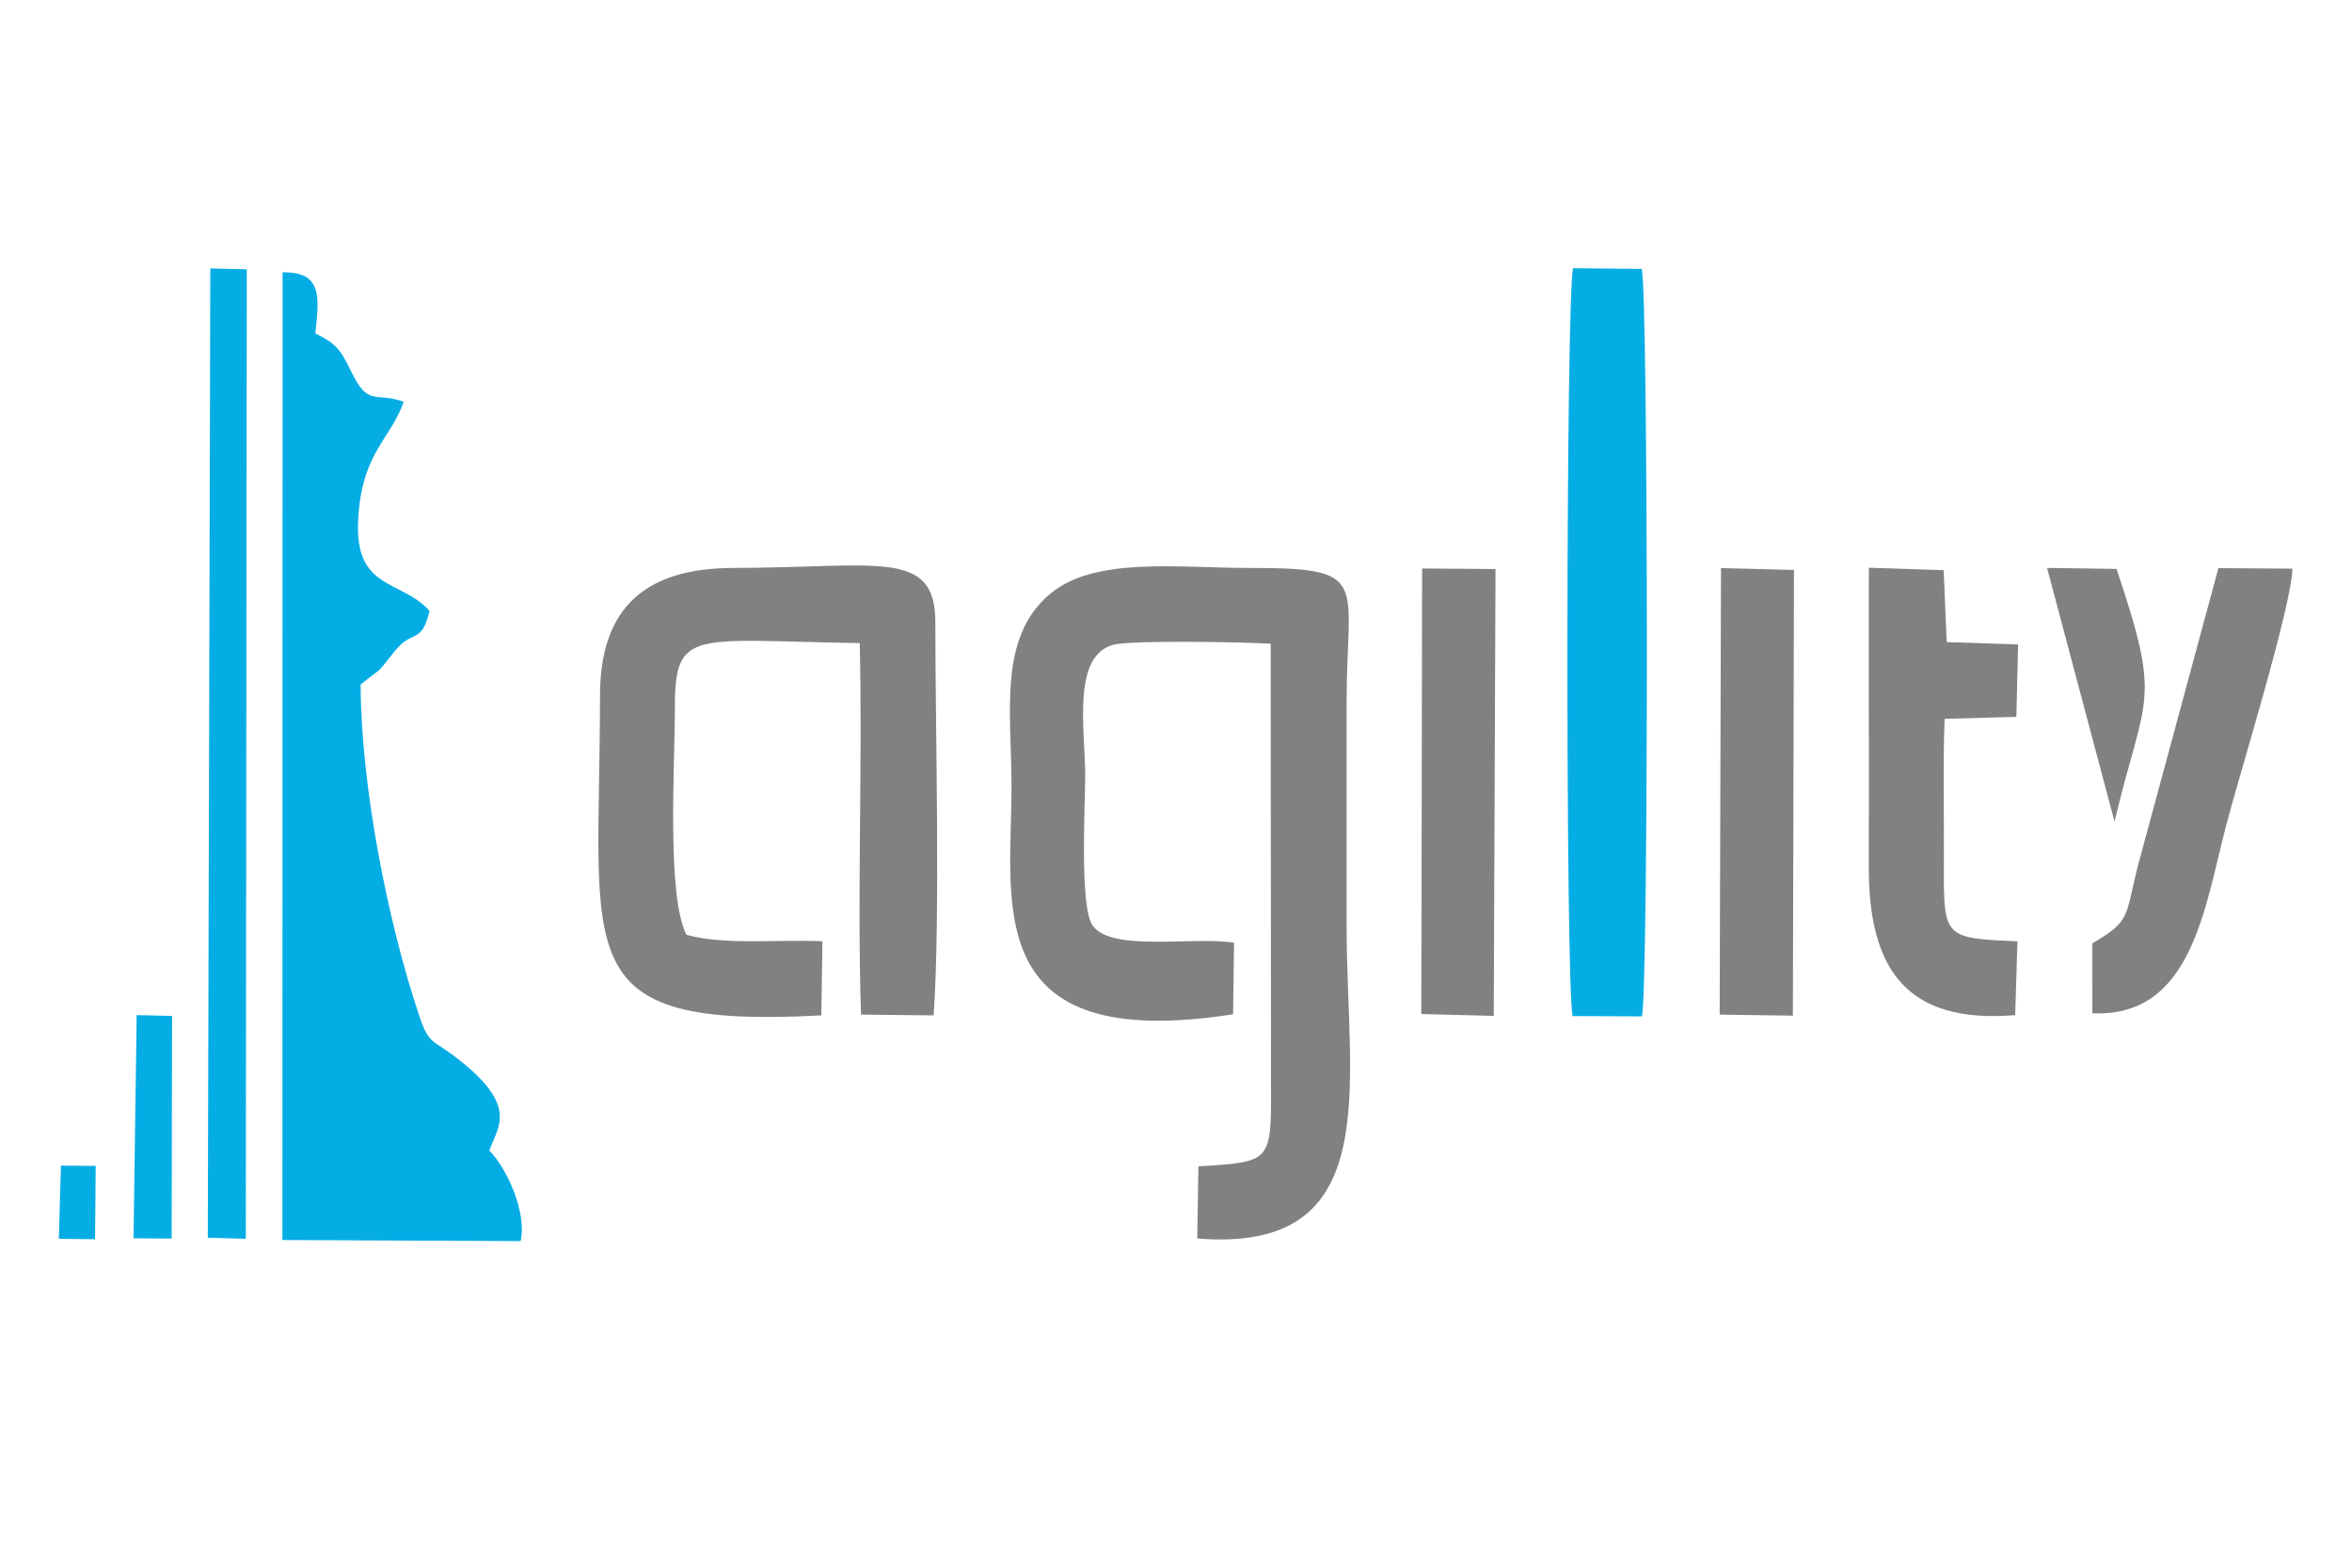
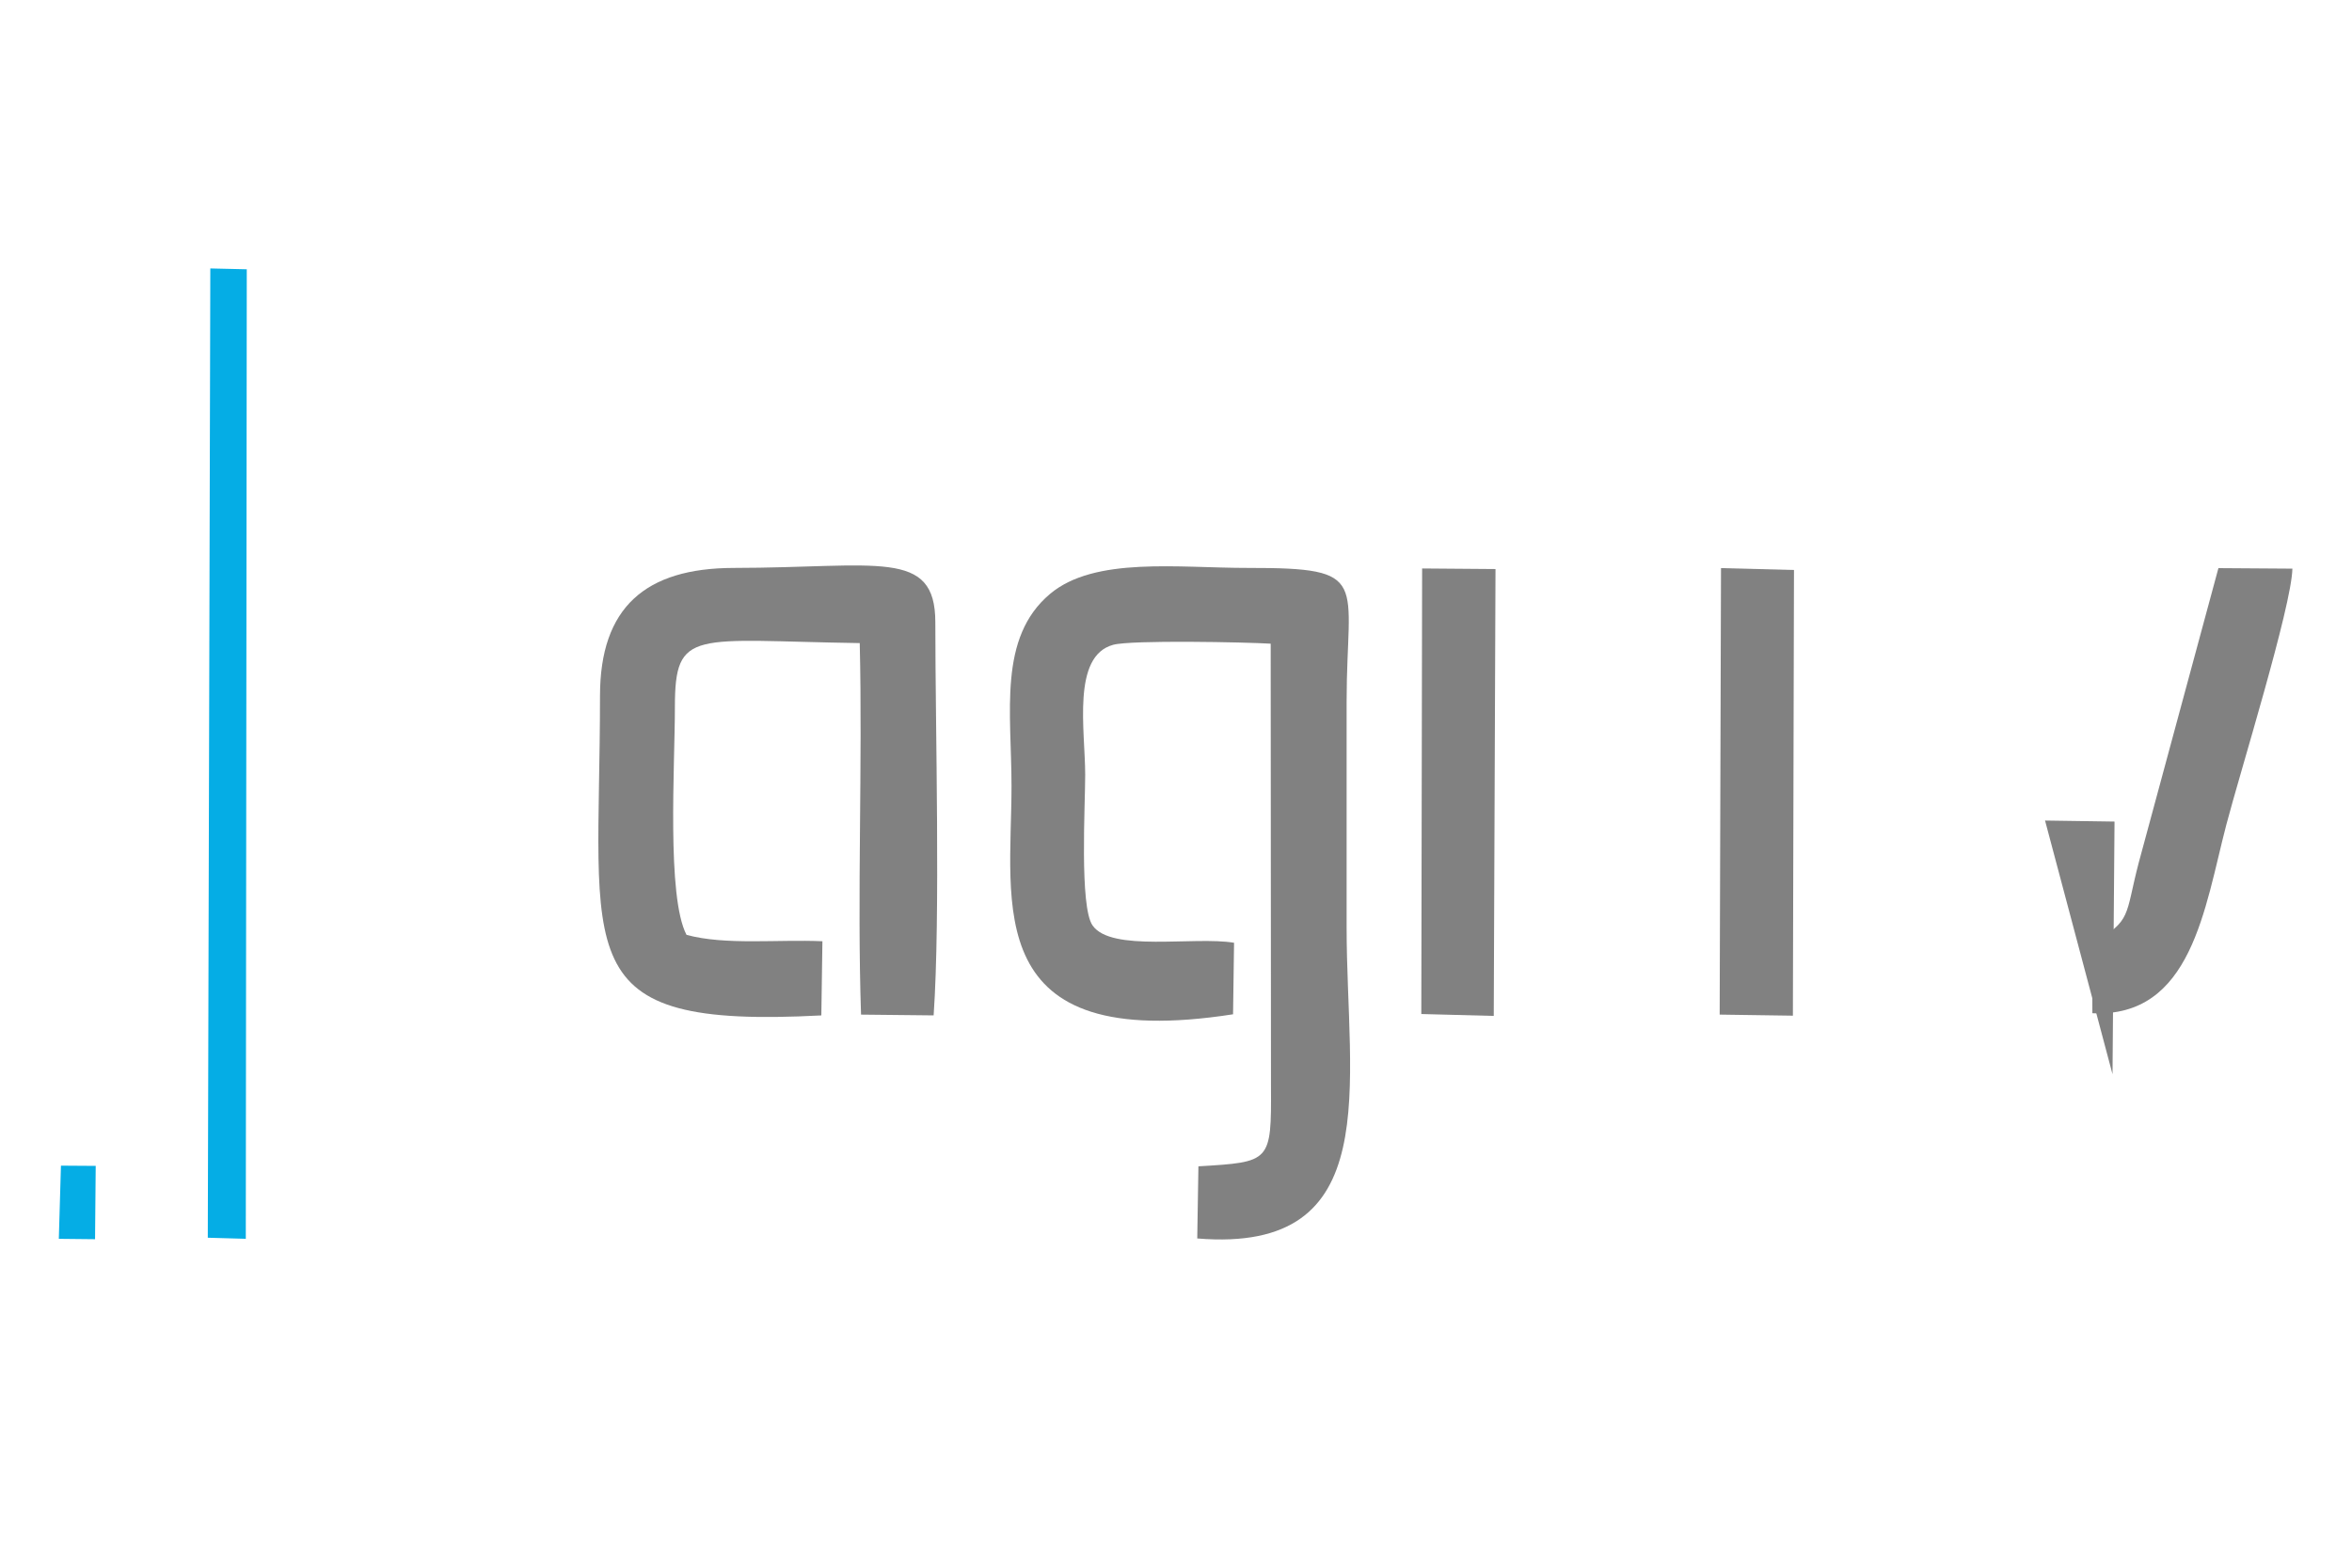
<svg xmlns="http://www.w3.org/2000/svg" xml:space="preserve" width="300mm" height="200mm" version="1.1" style="shape-rendering:geometricPrecision; text-rendering:geometricPrecision; image-rendering:optimizeQuality; fill-rule:evenodd; clip-rule:evenodd" viewBox="0 0 30000 20000">
  <defs>
    <style type="text/css">
   
    .fil0 {fill:#05ADE5}
    .fil1 {fill:#818181}
   
  </style>
  </defs>
  <g id="Camada_x0020_1">
    <g id="_2468437387904">
-       <path class="fil0" d="M3602.32 15819.82l3038.04 13.79c85.1,-372.34 -186.2,-945.39 -399.39,-1154.15 104.69,-307.32 398.29,-571.44 -460.28,-1215.92 -266.07,-199.69 -311.6,-141.73 -433.82,-505.97 -402.11,-1198.45 -742.95,-2930.32 -747.17,-4224.58 314.75,-254.7 170.21,-94.82 435.25,-426.11 232.05,-290.08 336.12,-73.83 444.45,-511.86 -355.46,-404.49 -954.82,-256.56 -911.42,-1154.01 42.05,-869.67 418.17,-1037.96 580.87,-1515.6 -350.25,-126.93 -443.37,60.84 -647.17,-342.21 -142.39,-281.59 -174.59,-383.65 -479.16,-529.06 47.9,-461.43 95.12,-786.28 -418.34,-780.22l-1.86 12345.9z" />
      <path class="fil1" d="M15727.79 12939.94l12.74 -912.46c-509.83,-85.17 -1567.35,123.73 -1805.6,-222.12 -165.84,-240.76 -93.2,-1526.85 -93.2,-1917.96 0,-566.98 -174.4,-1517.16 357.35,-1661.29 233.75,-63.36 1689.77,-33.7 2008.71,-14.27l3.7 5644.35c5.73,974.25 -2.78,967.44 -925.57,1023.46l-14.95 920.11c2413.32,199.78 1905.24,-1959.91 1905.24,-3964.27 0,-962.02 0,-1924.04 0,-2886.06 0,-1546.77 324.82,-1706.32 -1254.12,-1704.11 -890.48,1.23 -1958.77,-147.77 -2528.47,331.29 -665.58,559.66 -491.59,1511.8 -491.59,2455.1 0,1502.37 -410.01,3411.28 2825.76,2908.23z" />
      <path class="fil1" d="M7653.06 8877.28c-0.59,3352.12 -447.62,4249.13 2823.17,4077.02l13.8 -946.25c-576.51,-25.16 -1235.18,53.24 -1733.38,-81.44 -254.63,-485.32 -148.32,-2158.84 -148.32,-2905.02 0,-1012.33 236.35,-848.78 2357.71,-817.16 37.21,1544.75 -34.6,3219.99 16.67,4739.76l925.92 9.8c87.46,-1282.87 21.58,-3635.04 21.54,-5014.68 -0.02,-946.21 -734.18,-695.93 -2573.89,-693.85 -1121,2.48 -1703.07,500.7 -1703.22,1631.82z" />
-       <path class="fil0" d="M20058.54 12962.79l884.49 3.92c86,-389.88 81.62,-9192.9 -2.29,-9536.09l-876.39 -8.75c-91.26,399.53 -97.84,9079.84 -5.81,9540.92z" />
-       <path class="fil1" d="M25703.65 12950.86l29.31 -941.75c-927.89,-41.03 -944.17,-38.53 -938.09,-966.56 4.05,-620.18 -14.36,-1254.36 8.71,-1872.07l915.66 -25.19 21.88 -923.61 -910.6 -29.95 -38.94 -917.18 -954.03 -31.75c-3.76,1269.36 3.91,2534.44 -1.18,3799.1 -5.32,1322.69 476.27,2022.04 1867.28,1908.96z" />
      <polygon class="fil0" points="2650.43,15790.53 3135.19,15804.16 3147.65,3435.53 2682.62,3424.67 " />
      <path class="fil1" d="M26687 12035.29l1.39 891.09c1267.25,59.19 1430.61,-1339.51 1707.78,-2401.76 170.94,-655.09 834.17,-2789.55 843.47,-3270.06l-943.51 -6.56 -1016.29 3757.25c-179.31,685.56 -82.8,734.14 -592.84,1030.04z" />
      <polygon class="fil1" points="21934.6,12943.97 22868.52,12957.63 22882.45,7271.78 21951.66,7247.63 " />
      <polygon class="fil1" points="18128.94,12936.5 19053,12960.8 19075.23,7259.72 18139.31,7252.29 " />
-       <path class="fil1" d="M26971 10481.28c391.61,-1648.49 611.94,-1479.94 25.63,-3223.28l-886.24 -13.13 860.61 3236.41z" />
-       <polygon class="fil0" points="1703.17,15797.77 2189.43,15801.19 2194.79,12960.8 1743.18,12950.25 " />
+       <path class="fil1" d="M26971 10481.28l-886.24 -13.13 860.61 3236.41z" />
      <polygon class="fil0" points="750.22,15804.56 1212.36,15809.45 1220.85,14873.96 777.4,14870.99 " />
    </g>
  </g>
</svg>